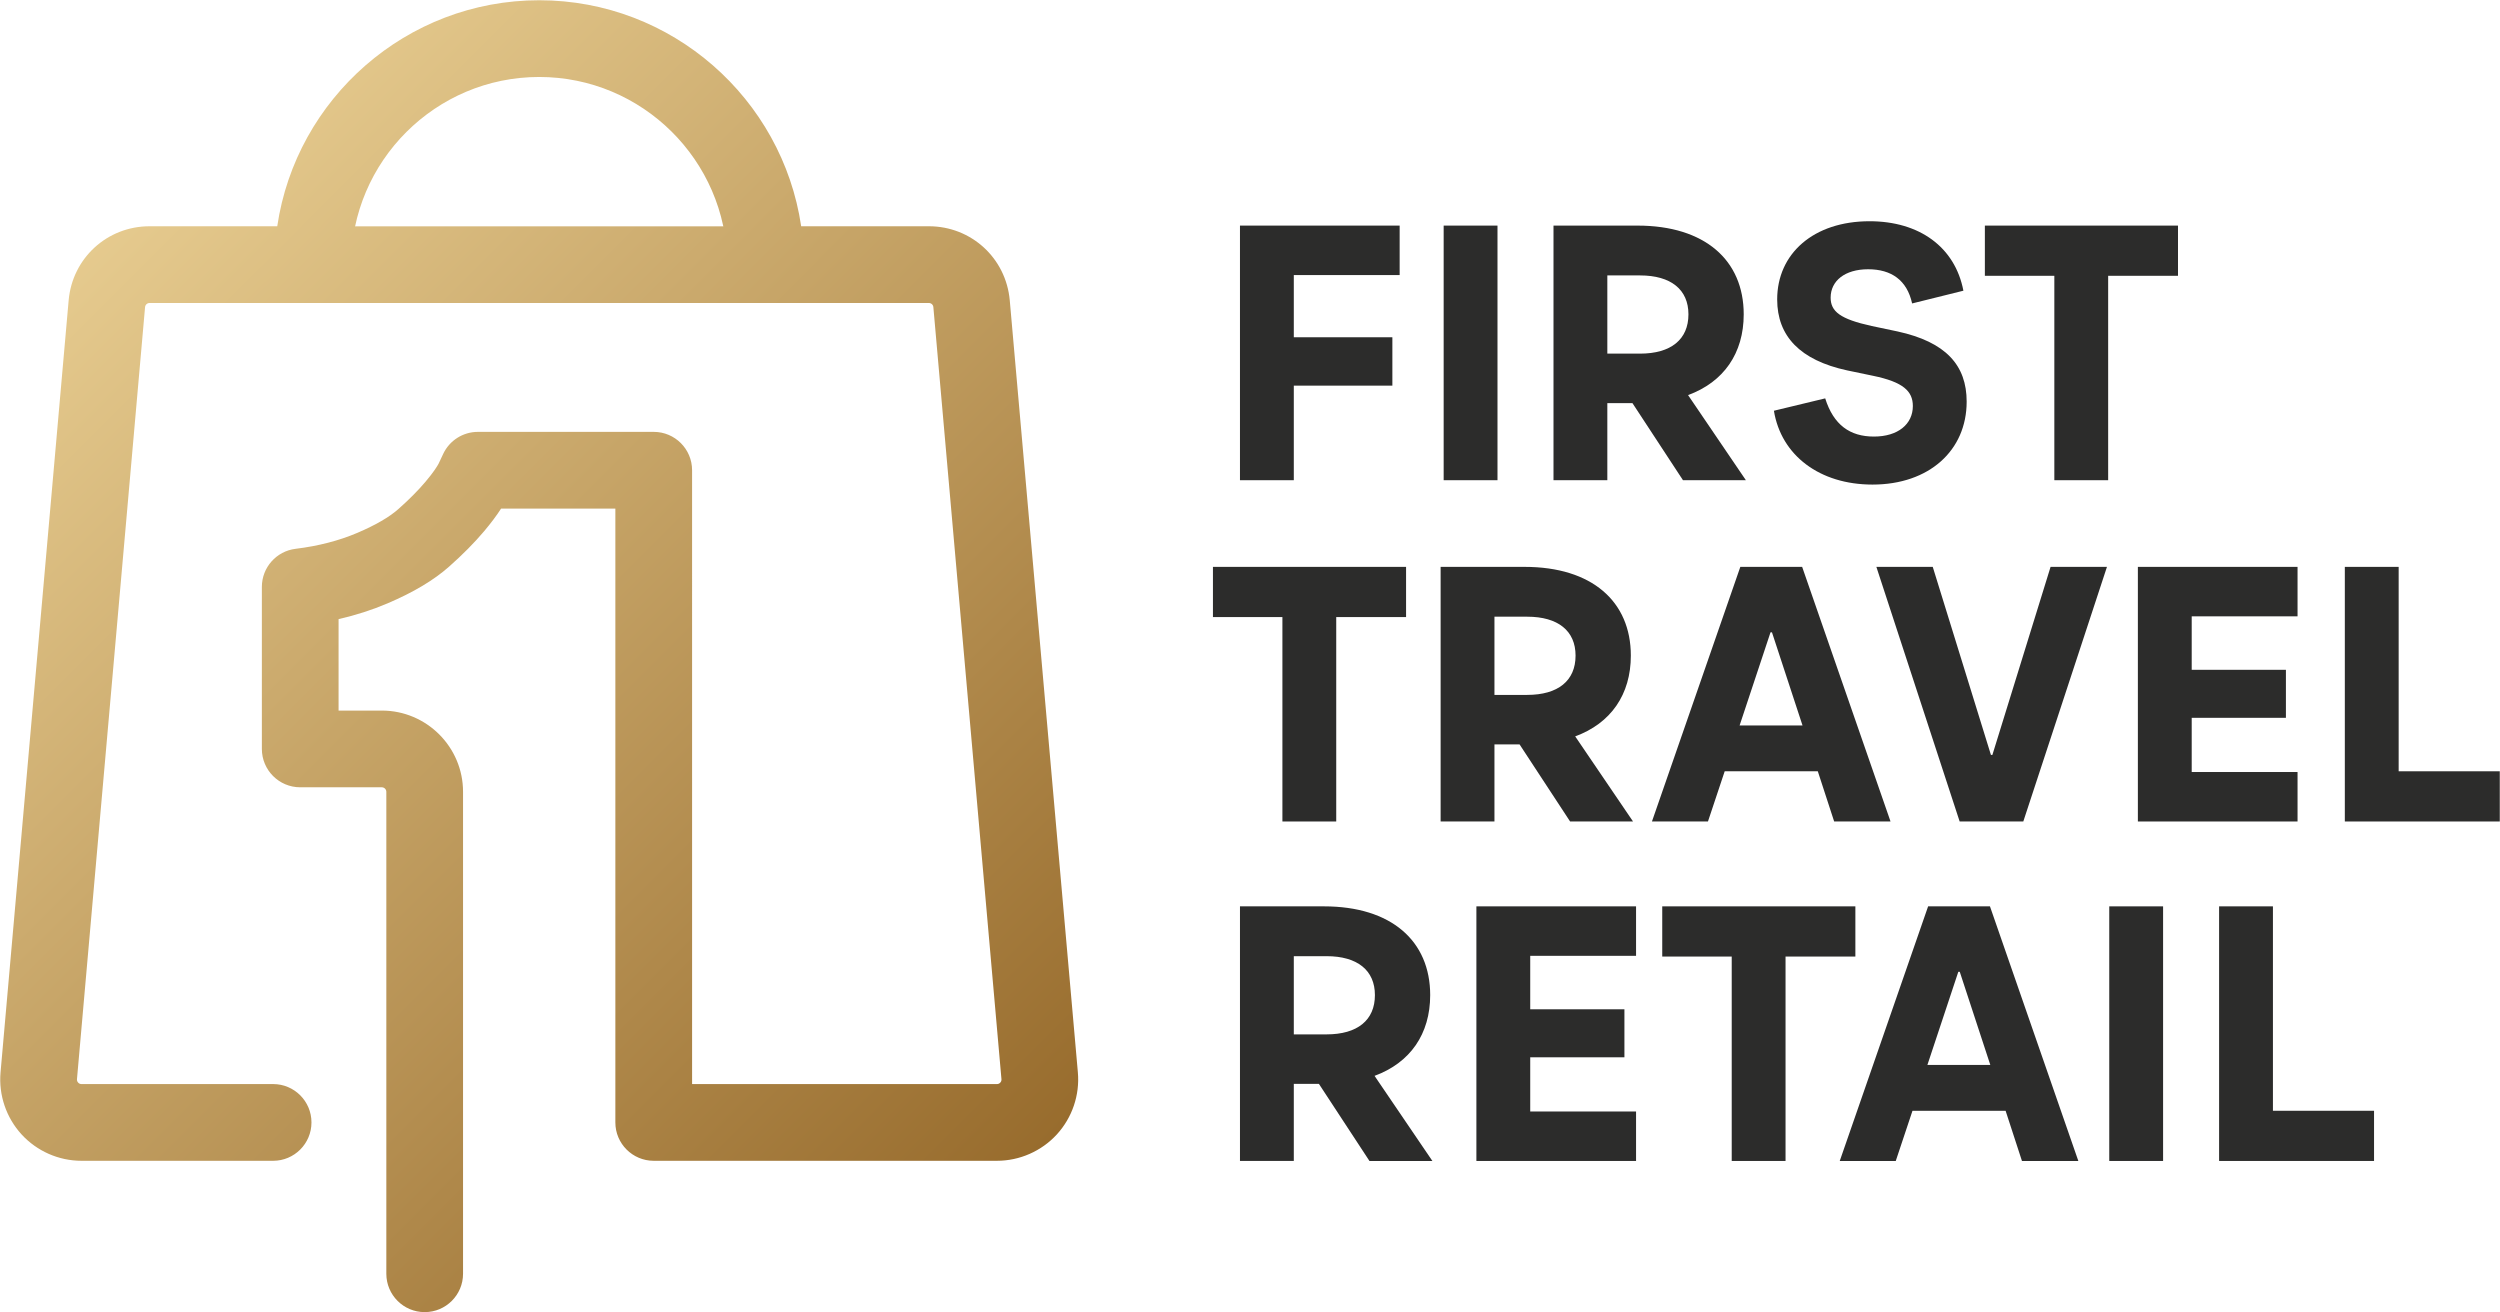
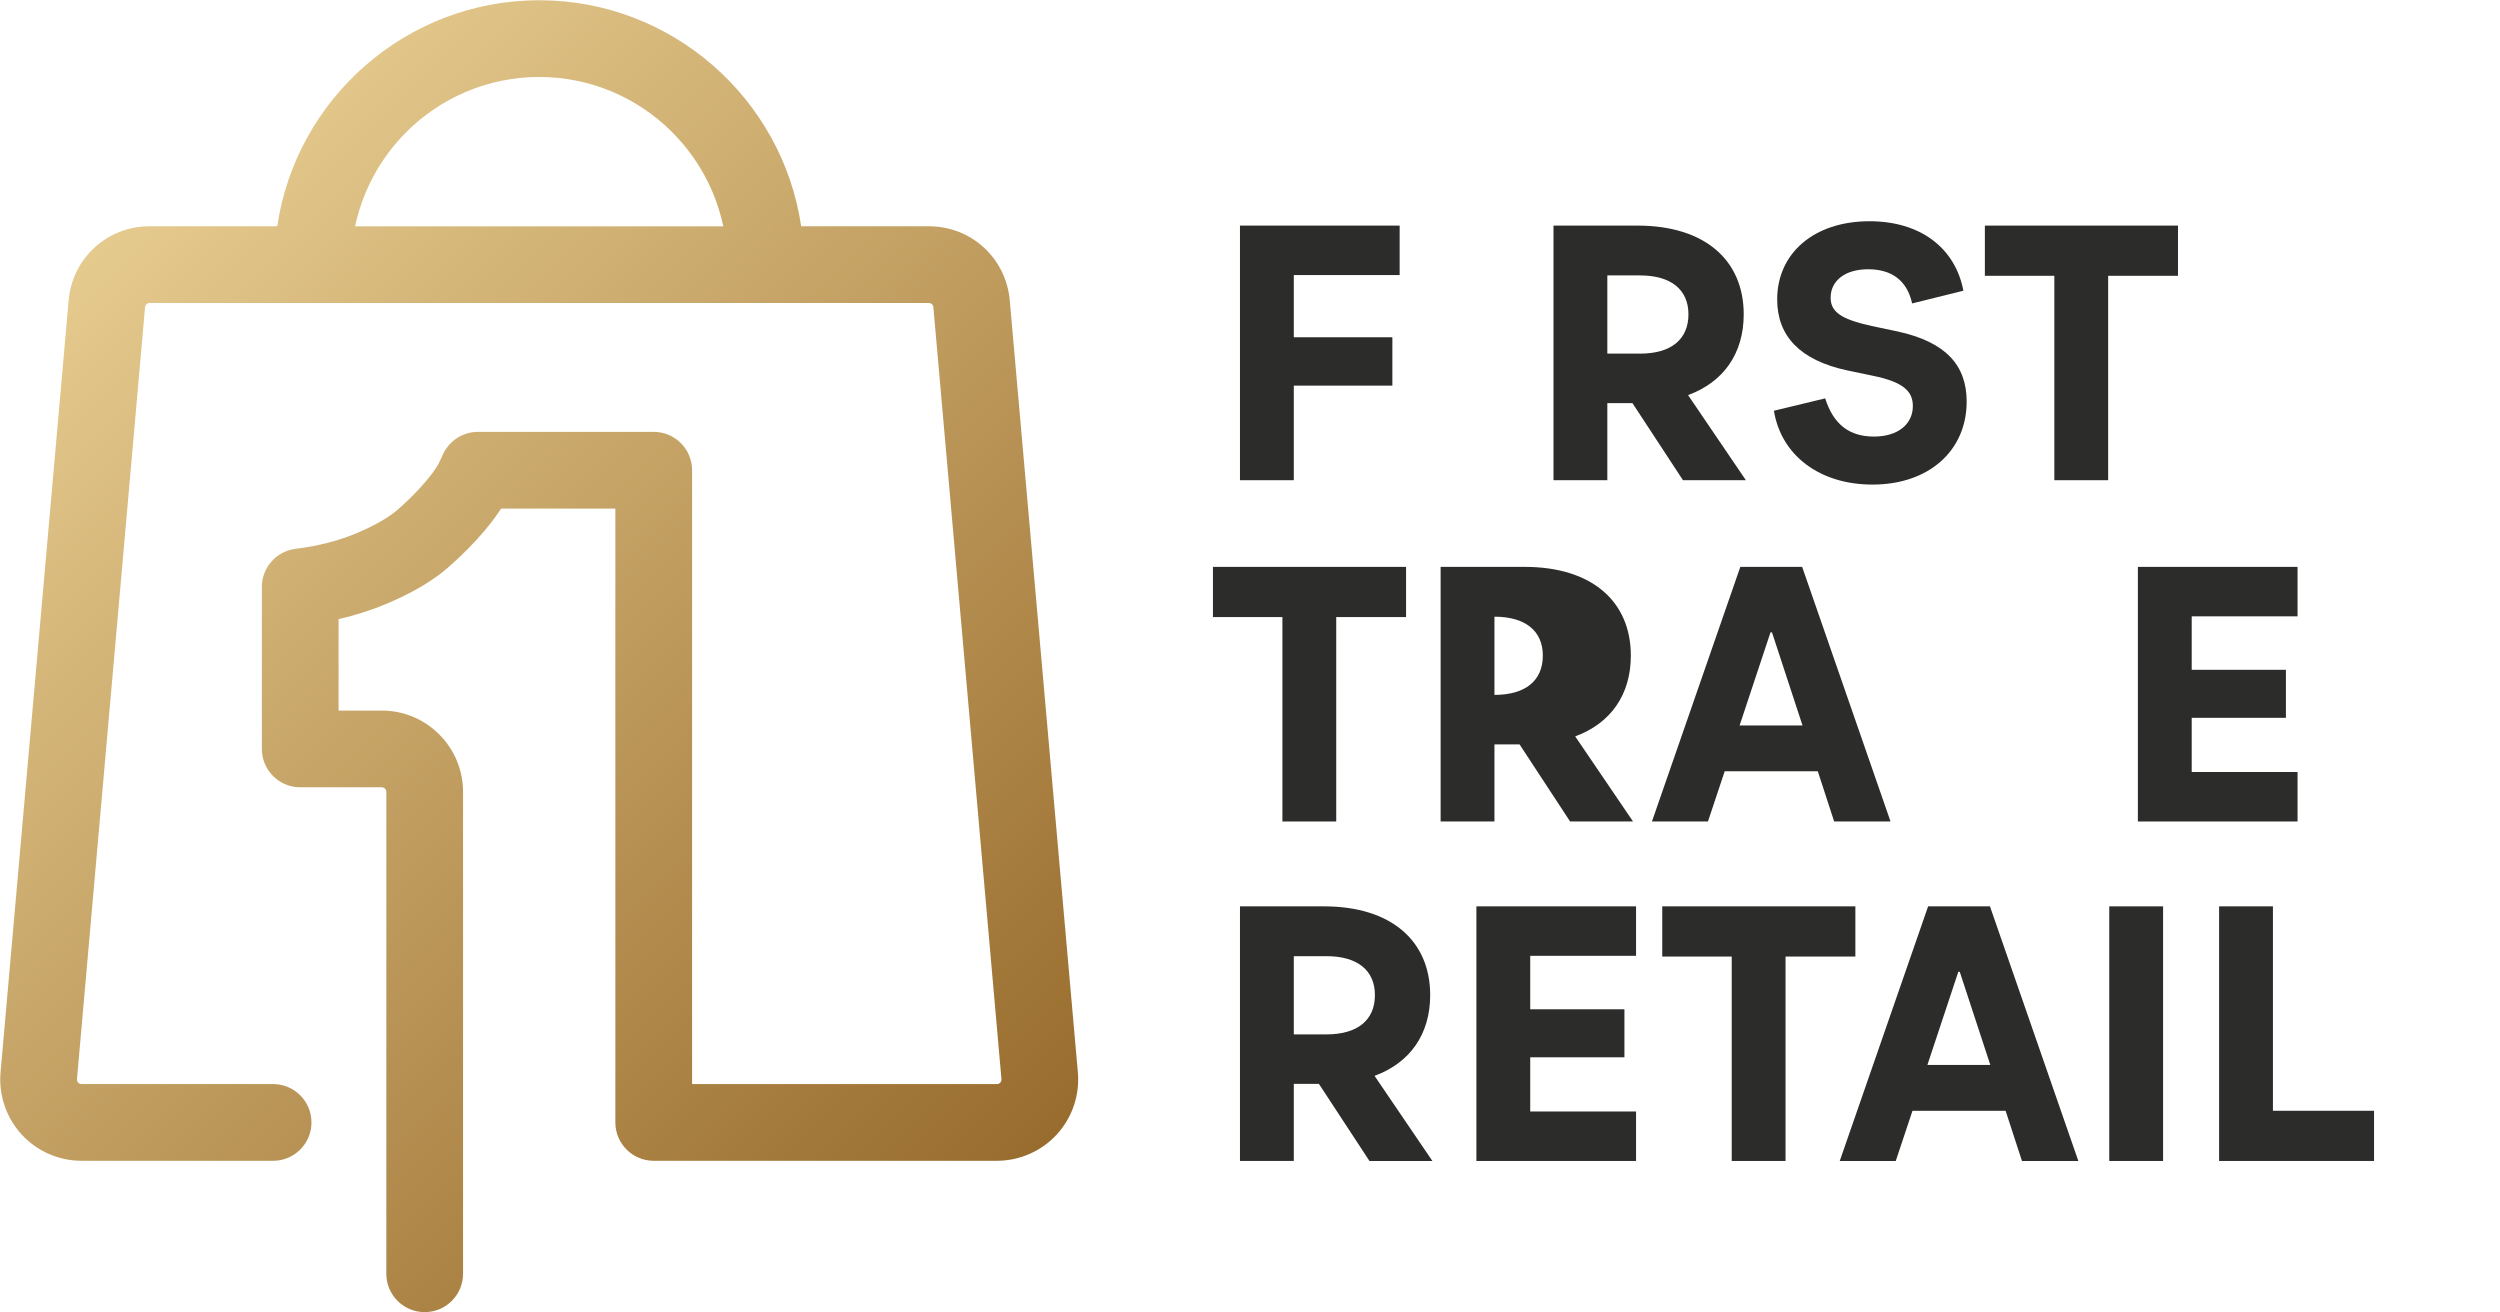
<svg xmlns="http://www.w3.org/2000/svg" xmlns:xlink="http://www.w3.org/1999/xlink" version="1.1" id="Layer_1" x="0px" y="0px" viewBox="0 0 567.035 297.663" style="enable-background:new 0 0 567.035 297.663;" xml:space="preserve">
  <style type="text/css">
	.st0{fill:#2C2C2B;}
	.st1{clip-path:url(#SVGID_2_);fill:url(#SVGID_3_);}
	.st2{clip-path:url(#SVGID_5_);fill:url(#SVGID_6_);}
</style>
  <g>
    <polygon class="st0" points="317.459,62.389 293.452,62.389 293.452,76.497 315.809,76.497    315.809,87.468 293.452,87.468 293.452,108.918 281.242,108.918 281.242,51.169    317.459,51.169  " />
-     <rect x="327.442" y="51.169" class="st0" width="12.21" height="57.749" />
    <g>
      <path class="st0" d="M381.723,108.918l-11.465-17.489h-5.693v17.489h-12.21V51.169h19.055    c15.263,0,24.089,7.839,24.089,20.129c0,8.829-4.537,15.346-12.621,18.317    l13.114,19.304H381.723z M364.565,62.472v17.737h7.425    c7.011,0,10.972-3.219,10.972-8.912c0-5.61-3.961-8.826-10.972-8.826H364.565z" />
      <path class="st0" d="M402.347,93.161l11.634-2.805c1.895,6.021,5.607,8.663,11.051,8.663    c5.444,0,8.829-2.805,8.829-6.931c0-3.381-2.229-5.444-8.991-6.845l-5.941-1.239    c-10.641-2.311-15.84-7.756-15.84-16.088c0-10.395,8.249-17.737,20.953-17.737    c11.303,0,19.387,5.858,21.284,15.757l-11.631,2.888    c-1.156-5.279-4.703-7.753-9.982-7.753c-5.279,0-8.498,2.639-8.498,6.435    c0,3.133,2.146,4.865,9.322,6.435l5.855,1.235    c10.972,2.394,15.674,7.673,15.674,15.923c0,11.054-8.498,18.81-21.364,18.81    C412.742,109.908,403.996,103.308,402.347,93.161" />
      <polygon class="st0" points="494,51.169 494,62.555 478.16,62.555 478.16,108.918     465.953,108.918 465.953,62.555 450.196,62.555 450.196,51.169   " />
      <polygon class="st0" points="318.916,128.575 318.916,139.96 303.076,139.96 303.076,186.324     290.869,186.324 290.869,139.96 275.112,139.96 275.112,128.575   " />
-       <path class="st0" d="M356.121,186.324l-11.465-17.489h-5.693v17.489h-12.21v-57.749h19.055    c15.263,0,24.089,7.839,24.089,20.129c0,8.829-4.537,15.346-12.621,18.317    l13.118,19.304H356.121z M338.963,139.877v17.737h7.425    c7.011,0,10.972-3.219,10.972-8.912c0-5.61-3.961-8.826-10.972-8.826H338.963z" />
+       <path class="st0" d="M356.121,186.324l-11.465-17.489h-5.693v17.489h-12.21v-57.749h19.055    c15.263,0,24.089,7.839,24.089,20.129c0,8.829-4.537,15.346-12.621,18.317    l13.118,19.304H356.121z M338.963,139.877v17.737c7.011,0,10.972-3.219,10.972-8.912c0-5.61-3.961-8.826-10.972-8.826H338.963z" />
      <path class="st0" d="M416.012,186.324l-3.709-11.385h-21.119l-3.795,11.385h-12.704    l20.046-57.749h14.022l20.046,57.749H416.012z M394.566,164.544h14.27    l-6.928-21.119h-0.331L394.566,164.544z" />
-       <polygon class="st0" points="444.477,186.323 425.586,128.574 438.373,128.574 451.57,171.225     451.901,171.225 465.099,128.574 477.888,128.574 458.912,186.323   " />
      <polygon class="st0" points="521.115,139.794 497.109,139.794 497.109,151.922 518.476,151.922     518.476,162.811 497.109,162.811 497.109,175.104 521.115,175.104 521.115,186.324     484.899,186.324 484.899,128.575 521.115,128.575   " />
-       <polygon class="st0" points="544.049,174.938 566.983,174.938 566.983,186.324 531.839,186.324     531.839,128.575 544.049,128.575   " />
      <path class="st0" d="M310.611,263.323l-11.465-17.489h-5.693v17.489h-12.21v-57.749h19.055    c15.263,0,24.089,7.839,24.089,20.129c0,8.829-4.537,15.346-12.621,18.317    l13.118,19.304H310.611z M293.453,216.876v17.737h7.425    c7.011,0,10.972-3.219,10.972-8.912c0-5.61-3.961-8.826-10.972-8.826H293.453z" />
      <polygon class="st0" points="371.081,216.794 347.077,216.794 347.077,228.921 368.441,228.921     368.441,239.81 347.077,239.81 347.077,252.103 371.081,252.103 371.081,263.323     334.867,263.323 334.867,205.574 371.081,205.574   " />
      <polygon class="st0" points="420.825,205.574 420.825,216.959 404.985,216.959 404.985,263.323     392.778,263.323 392.778,216.959 377.021,216.959 377.021,205.574   " />
      <path class="st0" d="M458.61,263.324l-3.712-11.386h-21.119l-3.795,11.386h-12.704    l20.046-57.749h14.025l20.046,57.749H458.61z M437.16,241.543h14.27l-6.928-21.119    h-0.331L437.16,241.543z" />
      <rect x="478.409" y="205.575" class="st0" width="12.21" height="57.749" />
      <polygon class="st0" points="515.532,251.938 538.466,251.938 538.466,263.323 503.322,263.323     503.322,205.574 515.532,205.574   " />
    </g>
    <g>
      <defs>
        <path id="SVGID_1_" d="M62.884,51.319H33.927c-9.62,0-17.514,7.229-18.357,16.811     L0.123,243.235c-0.451,5.138,1.288,10.263,4.77,14.068     c3.482,3.801,8.436,5.981,13.59,5.981H61.949c4.804,0,8.697-3.893,8.697-8.7     c0-4.807-3.893-8.703-8.697-8.703H18.482c-0.3,0-0.555-0.107-0.757-0.331     c-0.202-0.221-0.294-0.487-0.267-0.785l15.444-175.105     c0.049-0.537,0.491-0.938,1.024-0.938h36.873c0.037,0,0.077,0.009,0.117,0.009     h0.012c4.798,0,8.694-3.884,8.703-8.685     c0.037-23.485,19.181-42.587,42.67-42.587c23.36,0,42.412,18.896,42.66,42.201     c-0.003,0.123-0.037,0.239-0.037,0.362c0,4.209,2.992,7.716,6.962,8.525     c0.576,0.12,1.174,0.184,1.787,0.184h0.015c0.037,0,0.074-0.009,0.113-0.009     h36.873c0.536,0,0.978,0.402,1.024,0.938l15.444,175.105     c0.028,0.297-0.061,0.564-0.267,0.785c-0.202,0.224-0.457,0.331-0.757,0.331     h-69.144V106.655c0-4.804-3.893-8.7-8.7-8.7h-39.883     c-3.369,0-6.432,1.947-7.869,4.994l-1.033,2.198     c-0.31,0.592-1.085,1.873-2.974,4.111c-1.668,1.977-3.743,4.065-6.171,6.214     c-2.042,1.812-5.153,3.614-9.249,5.368c-4.191,1.79-8.918,3.013-14.046,3.636     c-4.368,0.53-7.655,4.237-7.655,8.639v36.753c0,4.807,3.899,8.7,8.703,8.7     h18.498c0.57,0,1.03,0.463,1.03,1.027v109.312     c0,4.804,3.896,8.7,8.7,8.7c4.804,0,8.7-3.896,8.7-8.7V179.594     c0-10.162-8.268-18.427-18.43-18.427h-9.801v-20.742     c3.918-0.895,7.642-2.094,11.137-3.587c5.895-2.52,10.46-5.245,13.948-8.335     c3.059-2.707,5.729-5.411,7.943-8.032c1.554-1.849,2.823-3.541,3.832-5.116     h25.919v139.229c0,4.807,3.896,8.7,8.7,8.7h77.844     c5.153,0,10.11-2.18,13.593-5.981c3.479-3.804,5.221-8.93,4.767-14.068     l-15.447-175.105c-0.846-9.583-8.737-16.811-18.357-16.811h-28.954     c-4.276-28.951-29.307-51.262-59.42-51.262S67.16,22.368,62.884,51.319" />
      </defs>
      <clipPath id="SVGID_2_">
        <use xlink:href="#SVGID_1_" style="overflow:visible;" />
      </clipPath>
      <linearGradient id="SVGID_3_" gradientUnits="userSpaceOnUse" x1="-2.499" y1="567.195" x2="0.567" y2="567.195" gradientTransform="matrix(74.265 74.265 74.265 -74.265 -41915.988 42355.574)">
        <stop offset="0" style="stop-color:#E7CC90" />
        <stop offset="1" style="stop-color:#936627" />
      </linearGradient>
      <polygon class="st1" points="122.302,-122.574 393.707,148.831 122.302,420.236     -149.103,148.831   " />
    </g>
    <g>
      <defs>
        <path id="SVGID_4_" d="M67.731,51.331c-4.804,0-8.7,3.896-8.7,8.703     c0,4.804,3.896,8.697,8.7,8.697h109.14c4.804,0,8.7-3.893,8.7-8.697     c0-4.807-3.896-8.703-8.7-8.703H67.731z" />
      </defs>
      <clipPath id="SVGID_5_">
        <use xlink:href="#SVGID_4_" style="overflow:visible;" />
      </clipPath>
      <linearGradient id="SVGID_6_" gradientUnits="userSpaceOnUse" x1="-2.499" y1="567.563" x2="0.567" y2="567.563" gradientTransform="matrix(74.265 74.265 74.265 -74.265 -41898.867 42338.457)">
        <stop offset="0" style="stop-color:#E7CC90" />
        <stop offset="1" style="stop-color:#936627" />
      </linearGradient>
      <polygon class="st2" points="122.301,-11.939 194.271,60.031 122.301,132.002 50.33,60.031   " />
    </g>
  </g>
</svg>